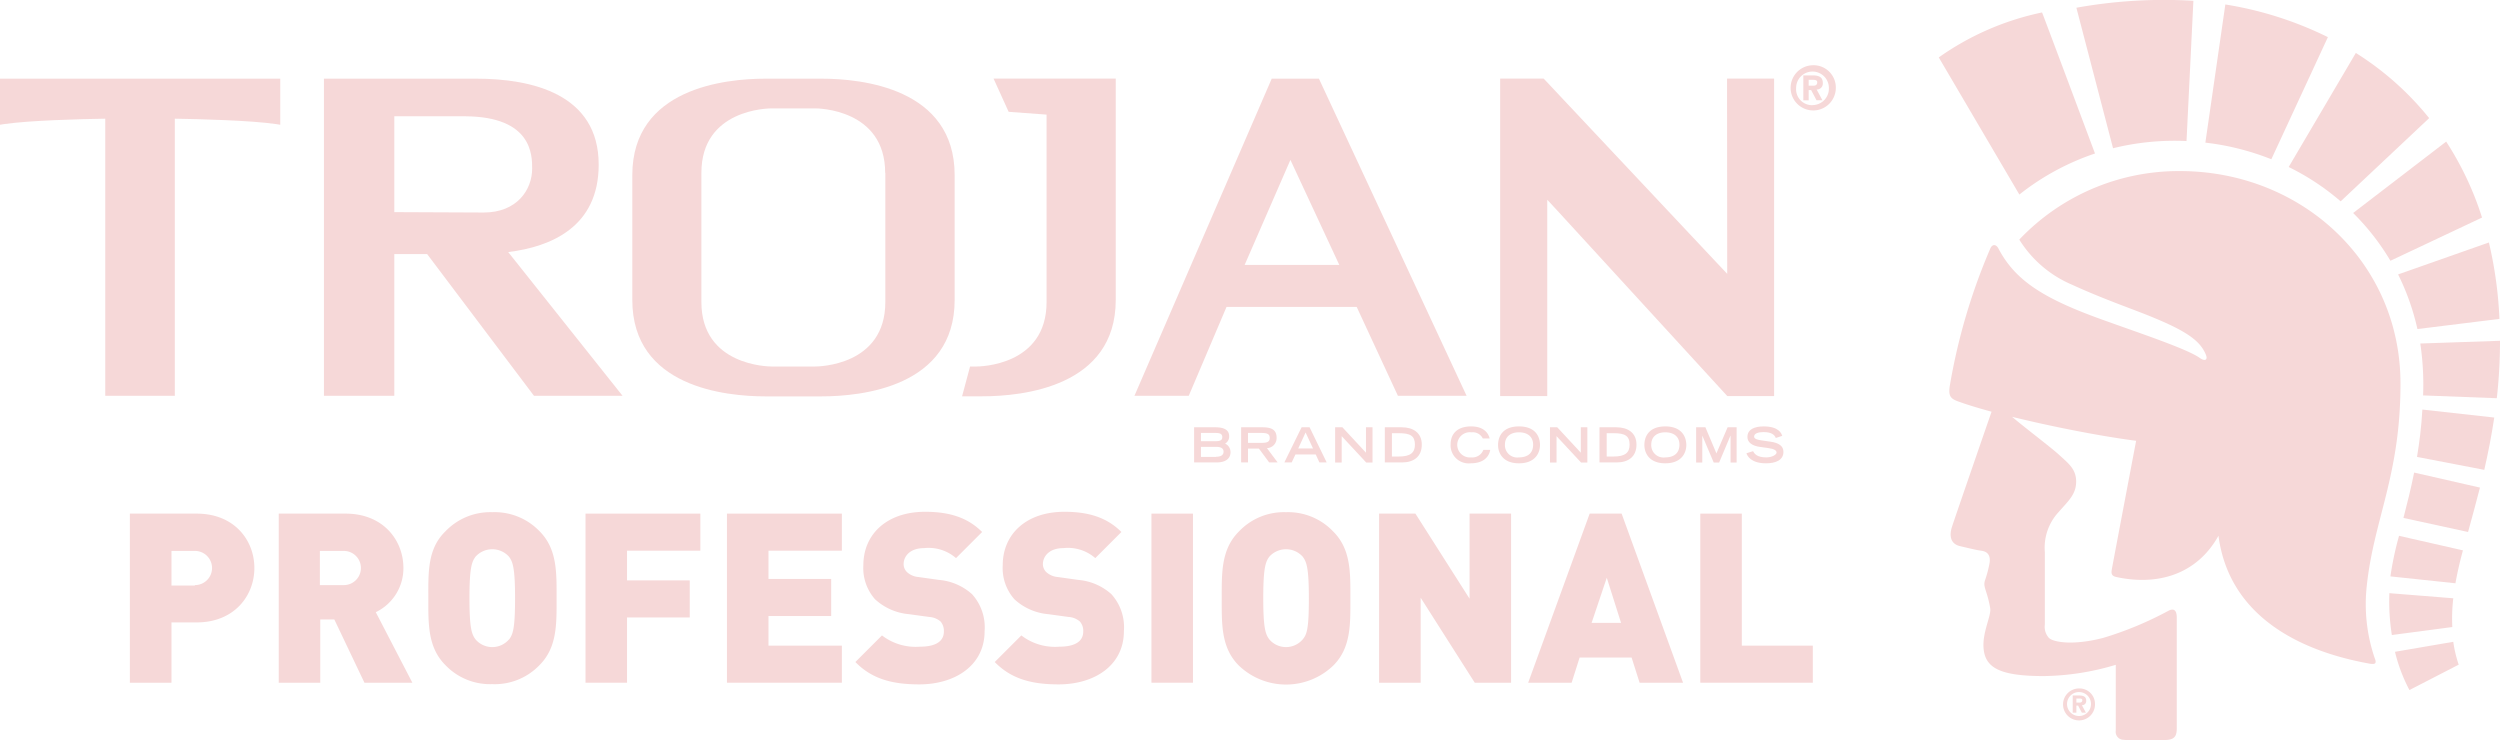
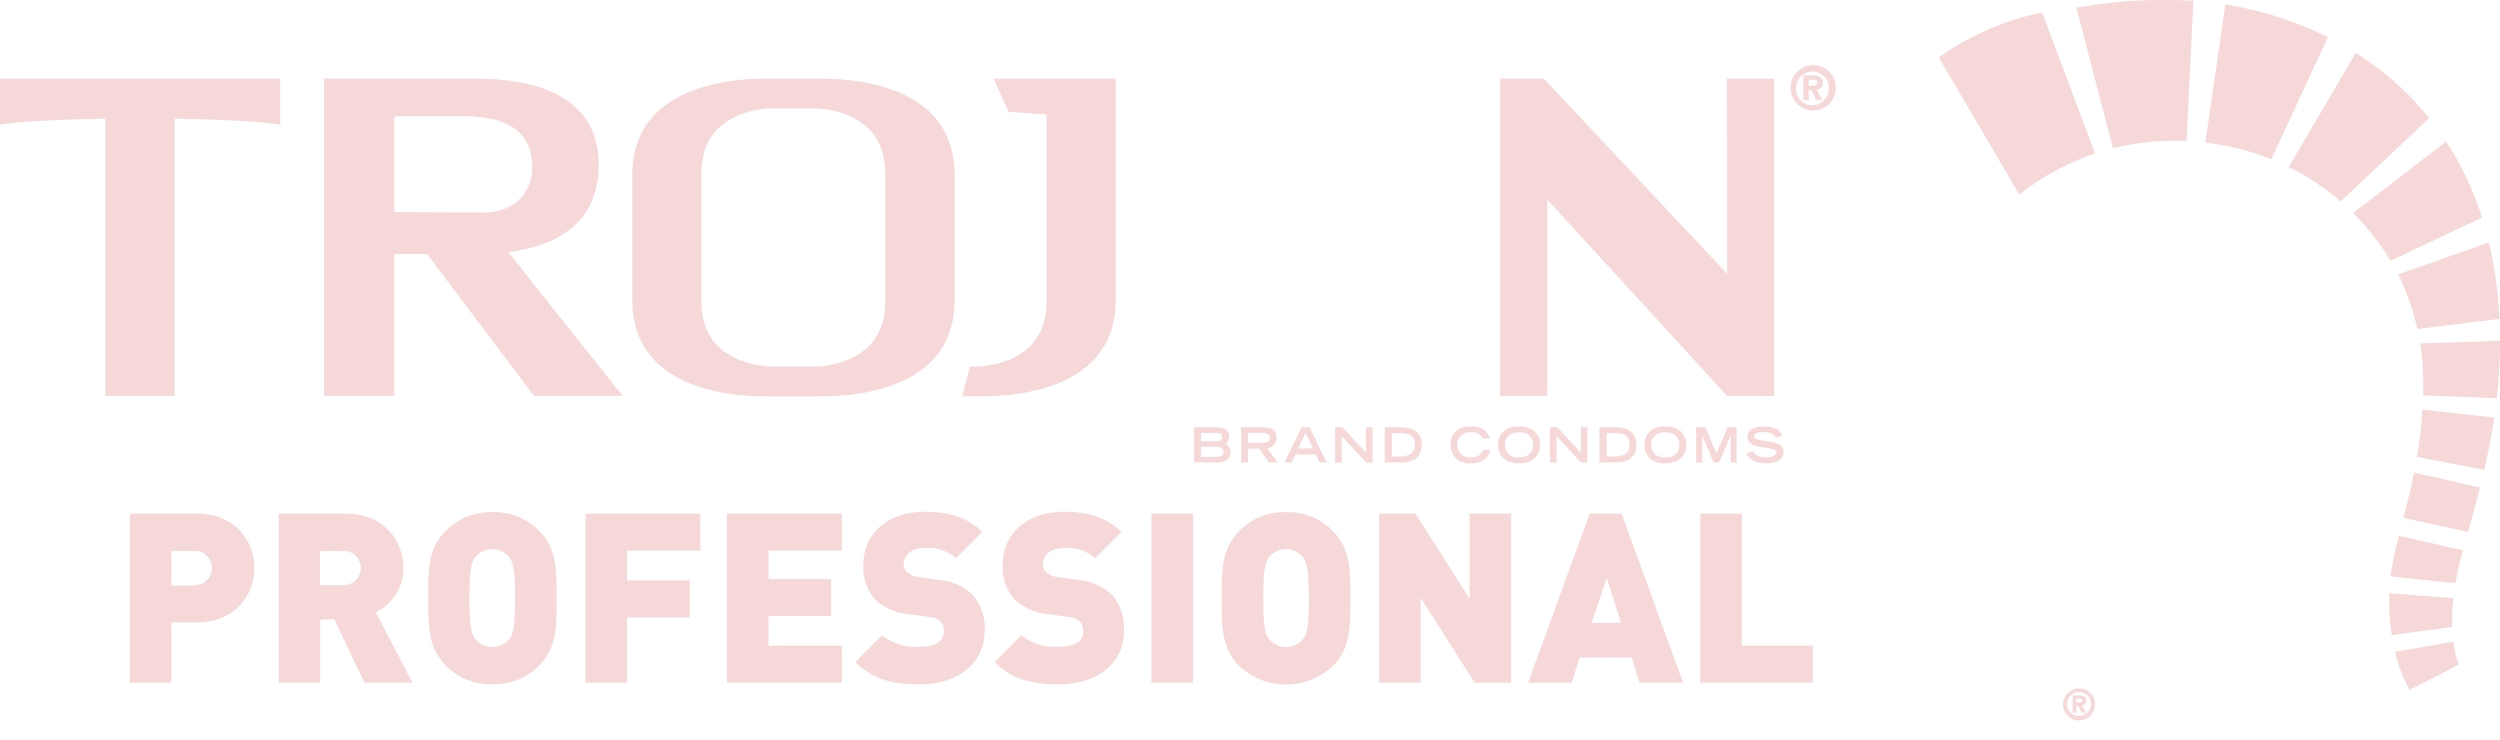
<svg xmlns="http://www.w3.org/2000/svg" id="Layer_1" data-name="Layer 1" viewBox="0 0 313.02 92.68">
  <defs>
    <style>.cls-1{fill:#f6d8d8;}</style>
  </defs>
  <path class="cls-1" d="M27,66.75H18.63V87.92h5.21V80.37H27c4.69,0,7.22-3.33,7.22-6.81S31.71,66.75,27,66.75Zm-.24,9H23.84V71.42h2.94a2.14,2.14,0,1,1,0,4.28Z" transform="translate(-2.37 -2.44)" />
  <path class="cls-1" d="M52.88,73.56c0-3.48-2.53-6.81-7.23-6.81H37.27V87.92h5.2V80h1.76L48,87.92h6l-4.58-8.83A6.1,6.1,0,0,0,52.88,73.56ZM45.42,75.7h-3V71.42h3a2.14,2.14,0,1,1,0,4.28Z" transform="translate(-2.37 -2.44)" />
  <path class="cls-1" d="M64,66.57A7.77,7.77,0,0,0,58.11,69C55.88,71.18,56,74.16,56,77.34s-.09,6.15,2.14,8.38A7.74,7.74,0,0,0,64,88.1a7.76,7.76,0,0,0,5.92-2.38c2.23-2.23,2.14-5.2,2.14-8.38s.09-6.16-2.14-8.39A7.8,7.8,0,0,0,64,66.57Zm2.09,15.94a2.76,2.76,0,0,1-4.17,0c-.47-.63-.77-1.31-.77-5.17s.3-4.58.77-5.21a2.82,2.82,0,0,1,4.17,0c.47.63.77,1.34.77,5.21S66.58,81.88,66.11,82.51Z" transform="translate(-2.37 -2.44)" />
  <polygon class="cls-1" points="73.31 85.48 78.51 85.48 78.51 77.31 86.36 77.31 86.36 72.67 78.51 72.67 78.51 68.95 87.69 68.95 87.69 64.31 73.31 64.31 73.31 85.48" />
  <polygon class="cls-1" points="91.02 85.48 105.41 85.48 105.41 80.84 96.22 80.84 96.22 77.13 104.07 77.13 104.07 72.49 96.22 72.49 96.22 68.95 105.41 68.95 105.41 64.31 91.02 64.31 91.02 85.48" />
  <path class="cls-1" d="M119.94,75.05l-2.56-.36a2.4,2.4,0,0,1-1.45-.62,1.4,1.4,0,0,1-.42-1c0-.93.74-2,2.56-2a5.22,5.22,0,0,1,4,1.25l3.27-3.27c-1.81-1.81-4.1-2.53-7.14-2.53-4.81,0-7.73,2.83-7.73,6.69a5.89,5.89,0,0,0,1.46,4.26,7.18,7.18,0,0,0,4.25,1.87l2.56.35a2.38,2.38,0,0,1,1.4.57,1.8,1.8,0,0,1,.41,1.25c0,1.22-1,1.9-3,1.9A6.91,6.91,0,0,1,112.8,82l-3.33,3.33c2.14,2.2,4.79,2.8,8,2.8,4.46,0,8.18-2.35,8.18-6.66a6.17,6.17,0,0,0-1.58-4.64A7.08,7.08,0,0,0,119.94,75.05Z" transform="translate(-2.37 -2.44)" />
  <path class="cls-1" d="M137.38,75.05l-2.55-.36a2.43,2.43,0,0,1-1.46-.62,1.4,1.4,0,0,1-.42-1c0-.93.75-2,2.56-2a5.21,5.21,0,0,1,4,1.25l3.27-3.27c-1.81-1.81-4.1-2.53-7.13-2.53-4.82,0-7.73,2.83-7.73,6.69a5.89,5.89,0,0,0,1.46,4.26,7.15,7.15,0,0,0,4.25,1.87l2.55.35a2.35,2.35,0,0,1,1.4.57,1.76,1.76,0,0,1,.42,1.25c0,1.22-1,1.9-3,1.9A6.89,6.89,0,0,1,130.25,82l-3.33,3.33c2.14,2.2,4.79,2.8,8,2.8,4.46,0,8.17-2.35,8.17-6.66a6.17,6.17,0,0,0-1.57-4.64A7.11,7.11,0,0,0,137.38,75.05Z" transform="translate(-2.37 -2.44)" />
  <rect class="cls-1" x="144.17" y="64.31" width="5.2" height="21.17" />
  <path class="cls-1" d="M163.39,66.57A7.77,7.77,0,0,0,157.48,69c-2.23,2.23-2.14,5.21-2.14,8.39s-.09,6.15,2.14,8.38a8.54,8.54,0,0,0,11.83,0c2.23-2.23,2.14-5.2,2.14-8.38s.09-6.16-2.14-8.39A7.8,7.8,0,0,0,163.39,66.57Zm2.08,15.94a2.75,2.75,0,0,1-4.16,0c-.47-.63-.77-1.31-.77-5.17s.3-4.58.77-5.21a2.81,2.81,0,0,1,4.16,0c.48.63.78,1.34.78,5.21S166,81.88,165.47,82.51Z" transform="translate(-2.37 -2.44)" />
  <polygon class="cls-1" points="184 74.96 177.22 64.31 172.67 64.31 172.67 85.48 177.88 85.48 177.88 74.84 184.65 85.48 189.2 85.48 189.2 64.31 184 64.31 184 74.96" />
  <path class="cls-1" d="M201.41,66.75l-7.7,21.17h5.44l1-3.15h6.51l1,3.15h5.44l-7.69-21.17Zm.24,13.68,1.9-5.65,1.79,5.65Z" transform="translate(-2.37 -2.44)" />
  <polygon class="cls-1" points="218.09 64.31 212.89 64.31 212.89 85.48 226.98 85.48 226.98 80.84 218.09 80.84 218.09 64.31" />
  <path class="cls-1" d="M156.44,59.06a1.17,1.17,0,0,0-.68-1.08,1,1,0,0,0,.51-.92c0-.83-.7-1.12-1.73-1.12h-2.66v4.4h2.82C155.77,60.34,156.44,59.9,156.44,59.06Zm-3.7-2.41h1.85c.57,0,.82.14.82.52s-.25.51-.82.51h-1.85Zm1.88,3h-1.88V58.39h1.88c.58,0,.95.15.95.61S155.16,59.63,154.62,59.63Z" transform="translate(-2.37 -2.44)" />
  <path class="cls-1" d="M162.21,57.25c0-1.08-.75-1.31-1.79-1.31h-2.65v4.4h.86V58.61H160l1.28,1.73h1.06L161,58.55A1.25,1.25,0,0,0,162.21,57.25Zm-1.92.64h-1.66V56.65h1.66c.7,0,1.06.1,1.06.62S161,57.89,160.29,57.89Z" transform="translate(-2.37 -2.44)" />
  <path class="cls-1" d="M163.18,60.34h.92l.47-1h2.54l.46,1h.91l-2.14-4.4h-1Zm3.59-1.75h-1.85l.92-2Z" transform="translate(-2.37 -2.44)" />
  <polygon class="cls-1" points="171.03 56.68 168.08 53.5 167.17 53.5 167.17 57.91 167.99 57.91 167.99 54.61 171.06 57.91 171.85 57.91 171.85 53.5 171.03 53.5 171.03 56.68" />
  <path class="cls-1" d="M175.76,55.94v4.4h2.16c1.46,0,2.47-.72,2.47-2.23s-1.11-2.17-2.51-2.17Zm3.77,2.18c0,1-.57,1.48-2,1.48h-.88V56.68h.88C178.94,56.68,179.53,57,179.53,58.12Z" transform="translate(-2.37 -2.44)" />
  <path class="cls-1" d="M184,58.07a2.26,2.26,0,0,0,2.49,2.38c2,0,2.38-1.19,2.47-1.68h-.86a1.48,1.48,0,0,1-1.54.94,1.58,1.58,0,1,1,.05-3.14,1.4,1.4,0,0,1,1.42.77h.86c-.07-.23-.36-1.51-2.33-1.51C184.82,55.83,184,56.78,184,58.07Z" transform="translate(-2.37 -2.44)" />
  <path class="cls-1" d="M195.19,58.17c0-1.2-.69-2.34-2.63-2.34s-2.62,1.14-2.62,2.34c0,.92.54,2.28,2.62,2.28S195.19,59.09,195.19,58.17Zm-2.63,1.54a1.54,1.54,0,0,1-1.76-1.59c0-1.06.76-1.55,1.76-1.55s1.77.49,1.77,1.55C194.33,59.37,193.39,59.71,192.56,59.71Z" transform="translate(-2.37 -2.44)" />
  <polygon class="cls-1" points="194.98 53.5 194.07 53.5 194.07 57.91 194.89 57.91 194.89 54.61 197.96 57.91 198.75 57.91 198.75 53.5 197.93 53.5 197.93 56.68 194.98 53.5" />
  <path class="cls-1" d="M202.64,55.94v4.4h2.16c1.45,0,2.47-.72,2.47-2.23s-1.12-2.17-2.51-2.17Zm3.77,2.18c0,1-.57,1.48-2,1.48h-.87V56.68h.87C205.81,56.68,206.41,57,206.41,58.12Z" transform="translate(-2.37 -2.44)" />
  <path class="cls-1" d="M210.88,55.83c-1.94,0-2.62,1.14-2.62,2.34,0,.92.54,2.28,2.62,2.28s2.63-1.36,2.63-2.28C213.51,57,212.82,55.83,210.88,55.83Zm0,3.88a1.54,1.54,0,0,1-1.76-1.59c0-1.06.76-1.55,1.76-1.55s1.77.49,1.77,1.55C212.65,59.37,211.71,59.71,210.88,59.71Z" transform="translate(-2.37 -2.44)" />
  <polygon class="cls-1" points="213.14 54.56 213.15 54.56 214.57 57.91 215.25 57.91 216.66 54.56 216.68 54.56 216.68 57.91 217.44 57.91 217.44 53.5 216.31 53.5 214.91 56.77 213.53 53.5 212.37 53.5 212.37 57.91 213.14 57.91 213.14 54.56" />
  <path class="cls-1" d="M221.16,57.15c0,.67.57,1.11,1.59,1.25l1.06.15c.63.08,1,.27,1,.55s-.59.61-1.29.61c-1.16,0-1.49-.46-1.65-.78l-.83.26c.1.33.56,1.26,2.46,1.26,1.17,0,2.17-.38,2.17-1.43,0-.74-.58-1.12-1.57-1.27L223,57.59c-.88-.11-1-.31-1-.5,0-.4.58-.55,1.17-.55,1,0,1.4.34,1.54.74l.81-.27c-.1-.3-.43-1.18-2.33-1.18C222.88,55.83,221.16,55.83,221.16,57.15Z" transform="translate(-2.37 -2.44)" />
  <polygon class="cls-1" points="193.73 49.59 193.73 25.01 195 26.38 216.27 49.59 222.13 49.59 222.13 9.84 216.24 9.84 216.24 11.39 216.26 34.29 193.28 9.84 193.27 9.84 187.83 9.84 187.83 49.59 193.73 49.59 193.73 49.59" />
  <path class="cls-1" d="M80.32,52,66,34c5.37-.66,11.33-3.15,11.33-10.94C77.34,14.23,69,12.29,62,12.29H42.93V52h8.81V34.25h4.11L69.23,52Zm-28.58-23v-12h8.9C69,17.06,69,21.88,69,23.55c0,2.65-1.9,5.5-6.07,5.5Z" transform="translate(-2.37 -2.44)" />
  <path class="cls-1" d="M98.22,12.29c-5,0-16.68,1.17-16.68,12.08V40c0,10.9,11.66,12.07,16.68,12.07h7c5,0,16.68-1.17,16.68-12.07V24.37c0-10.91-11.67-12.08-16.68-12.08Zm15,11.79V40.26c0,8-8.41,8.07-8.81,8.07H99c-.4,0-8.81-.09-8.81-8.07V24.08c0-8,8.41-8.07,8.81-8.07h5.39C104.79,16,113.2,16.1,113.2,24.08Z" transform="translate(-2.37 -2.44)" />
  <path class="cls-1" d="M37.46,12.29H2.37v5.77l.5-.08c3.21-.47,9.64-.63,12.68-.68V52h8.71V17.3c3.06.05,9.51.21,12.7.68l.5.08Z" transform="translate(-2.37 -2.44)" />
  <path class="cls-1" d="M142.07,40V12.28h-15.3l1.89,4.16,4.75.35V40.26c0,8-8.4,8.07-8.81,8.07h-.77l-1,3.73h2.53C130.4,52.06,142.07,50.88,142.07,40Z" transform="translate(-2.37 -2.44)" />
-   <path class="cls-1" d="M155.94,40.87h16.3L177.4,52H186L167.51,12.29H161.6L144.41,52h6.8Zm8-18.41,6.12,13.15H158.21Z" transform="translate(-2.37 -2.44)" />
  <path class="cls-1" d="M229.31,10.61a2.83,2.83,0,1,0,2.92,2.83A2.79,2.79,0,0,0,229.31,10.61Zm0,5a2,2,0,0,1-2.05-2.16,2.05,2.05,0,1,1,4.1,0A2.06,2.06,0,0,1,229.31,15.6Z" transform="translate(-2.37 -2.44)" />
  <path class="cls-1" d="M230.6,12.82c0-.71-.46-.94-1.27-.94h-1.17V15h.67V13.72h.31l.67,1.27h.74l-.72-1.34A.75.75,0,0,0,230.6,12.82Zm-1.18.35h-.59v-.74h.47c.46,0,.6.09.6.32S229.79,13.17,229.42,13.17Z" transform="translate(-2.37 -2.44)" />
  <path class="cls-1" d="M303.3,67.29l8.09,1.76c.51-1.83,1-3.67,1.49-5.56l-8.24-1.88C304.23,63.66,303.76,65.52,303.3,67.29Z" transform="translate(-2.37 -2.44)" />
  <path class="cls-1" d="M264.68,21.66S258.08,4,258.05,4a34.6,34.6,0,0,0-12.93,5.63L255.21,26.8A31.23,31.23,0,0,1,264.68,21.66Z" transform="translate(-2.37 -2.44)" />
  <path class="cls-1" d="M293.84,7.09A45,45,0,0,0,281,3L278.5,20.3a32.19,32.19,0,0,1,8.26,2.08Z" transform="translate(-2.37 -2.44)" />
  <path class="cls-1" d="M276.14,20.1,277,2.54a61.71,61.71,0,0,0-14.65.87L266.94,21A32.23,32.23,0,0,1,276.14,20.1Z" transform="translate(-2.37 -2.44)" />
  <path class="cls-1" d="M295.44,27.65l11.08-10.42a37.11,37.11,0,0,0-9.18-8.16l-8.41,14.28A30.49,30.49,0,0,1,295.44,27.65Z" transform="translate(-2.37 -2.44)" />
  <path class="cls-1" d="M305.05,43.64l10.27-1.27A51,51,0,0,0,314,32.8l-11.37,4A29.69,29.69,0,0,1,305.05,43.64Z" transform="translate(-2.37 -2.44)" />
  <path class="cls-1" d="M301.67,35.09l11.47-5.41a39,39,0,0,0-4.49-9.51L297,29.11A29.67,29.67,0,0,1,301.67,35.09Z" transform="translate(-2.37 -2.44)" />
-   <path class="cls-1" d="M298.72,75.7c.89-8.3,4.21-13.71,4.21-25.23,0-15.26-12.46-26.61-27.63-26.61a27.52,27.52,0,0,0-20.1,8.58,14.41,14.41,0,0,0,6.63,5.66c4.13,1.89,7.7,3.07,10.25,4.14,4.35,1.8,5.81,3,6.47,4.58.3.7-.1.9-.76.43-1.59-1.12-7.23-3-11.65-4.59-7.78-2.75-11.4-5-13.56-9.12-.29-.54-.75-.55-1,0a75.22,75.22,0,0,0-5.07,17.15c-.21,1.29.05,1.65,1,2,1.1.4,2.56.85,4.22,1.3-.67,1.93-4.55,13.16-4.95,14.39s-.13,2.18,1,2.44,2,.49,2.71.58c.83.13,1.1.67,1,1.48a14.85,14.85,0,0,1-.59,2.25c-.27.83.29,1.26.66,3.47.16.92-1,3-.83,5,.19,2.51,2.15,3.49,7.55,3.49a32.49,32.49,0,0,0,9-1.41v8.23a1,1,0,0,0,1,1.16,26.42,26.42,0,0,0,5.55,0c.82-.11,1.09-.49,1.09-1.46V79.79c0-.71-.2-1.28-1-.9a43.5,43.5,0,0,1-8.18,3.41c-3.81,1-6.3.55-6.84,0a2.06,2.06,0,0,1-.5-1.64V71.55a6.54,6.54,0,0,1,1.73-5c1.14-1.32,2.19-2.18,2.19-3.8s-1-2.31-2.19-3.41c-1-.91-4.38-3.47-5.83-4.71,5,1.23,11.1,2.43,15.53,3,0,0-2.94,15.48-3.06,16.19-.08.52.07.75.55.86,5.14,1.13,10.1-.27,12.82-5.16,1.23,9.34,9,14.21,18.84,16,.82.15,1,0,.71-.71A20.93,20.93,0,0,1,298.72,75.7Z" transform="translate(-2.37 -2.44)" />
  <path class="cls-1" d="M302.24,84.05a20.57,20.57,0,0,0,1.81,4.79l6.17-3.18a15.5,15.5,0,0,1-.68-2.86Z" transform="translate(-2.37 -2.44)" />
  <path class="cls-1" d="M301.67,74.61l8.14.86c.23-1.29.54-2.66.94-4.12l-8-1.82A39.73,39.73,0,0,0,301.67,74.61Z" transform="translate(-2.37 -2.44)" />
  <path class="cls-1" d="M305,59.65l8.42,1.62c.48-2.1.91-4.27,1.25-6.55l-9-1C305.55,55.88,305.3,57.84,305,59.65Z" transform="translate(-2.37 -2.44)" />
  <path class="cls-1" d="M305.41,45.45a34.78,34.78,0,0,1,.35,6.5l9.23.35a63.35,63.35,0,0,0,.4-7.19v0Z" transform="translate(-2.37 -2.44)" />
  <path class="cls-1" d="M309.54,77.35l-8-.64a26.8,26.8,0,0,0,.31,5.24l7.57-1A21.89,21.89,0,0,1,309.54,77.35Z" transform="translate(-2.37 -2.44)" />
  <path class="cls-1" d="M263.58,90.17c0-.49-.33-.65-.89-.65h-.8v2.15h.46v-.88h.22l.46.88h.51l-.5-.93A.52.52,0,0,0,263.58,90.17Zm-.82.24h-.41V89.9h.33c.32,0,.41.06.41.22S263,90.41,262.76,90.41Z" transform="translate(-2.37 -2.44)" />
  <path class="cls-1" d="M262.68,88.64a2,2,0,1,0,2,2A1.94,1.94,0,0,0,262.68,88.64Zm0,3.45a1.5,1.5,0,0,1,0-3,1.5,1.5,0,0,1,0,3Z" transform="translate(-2.37 -2.44)" />
</svg>